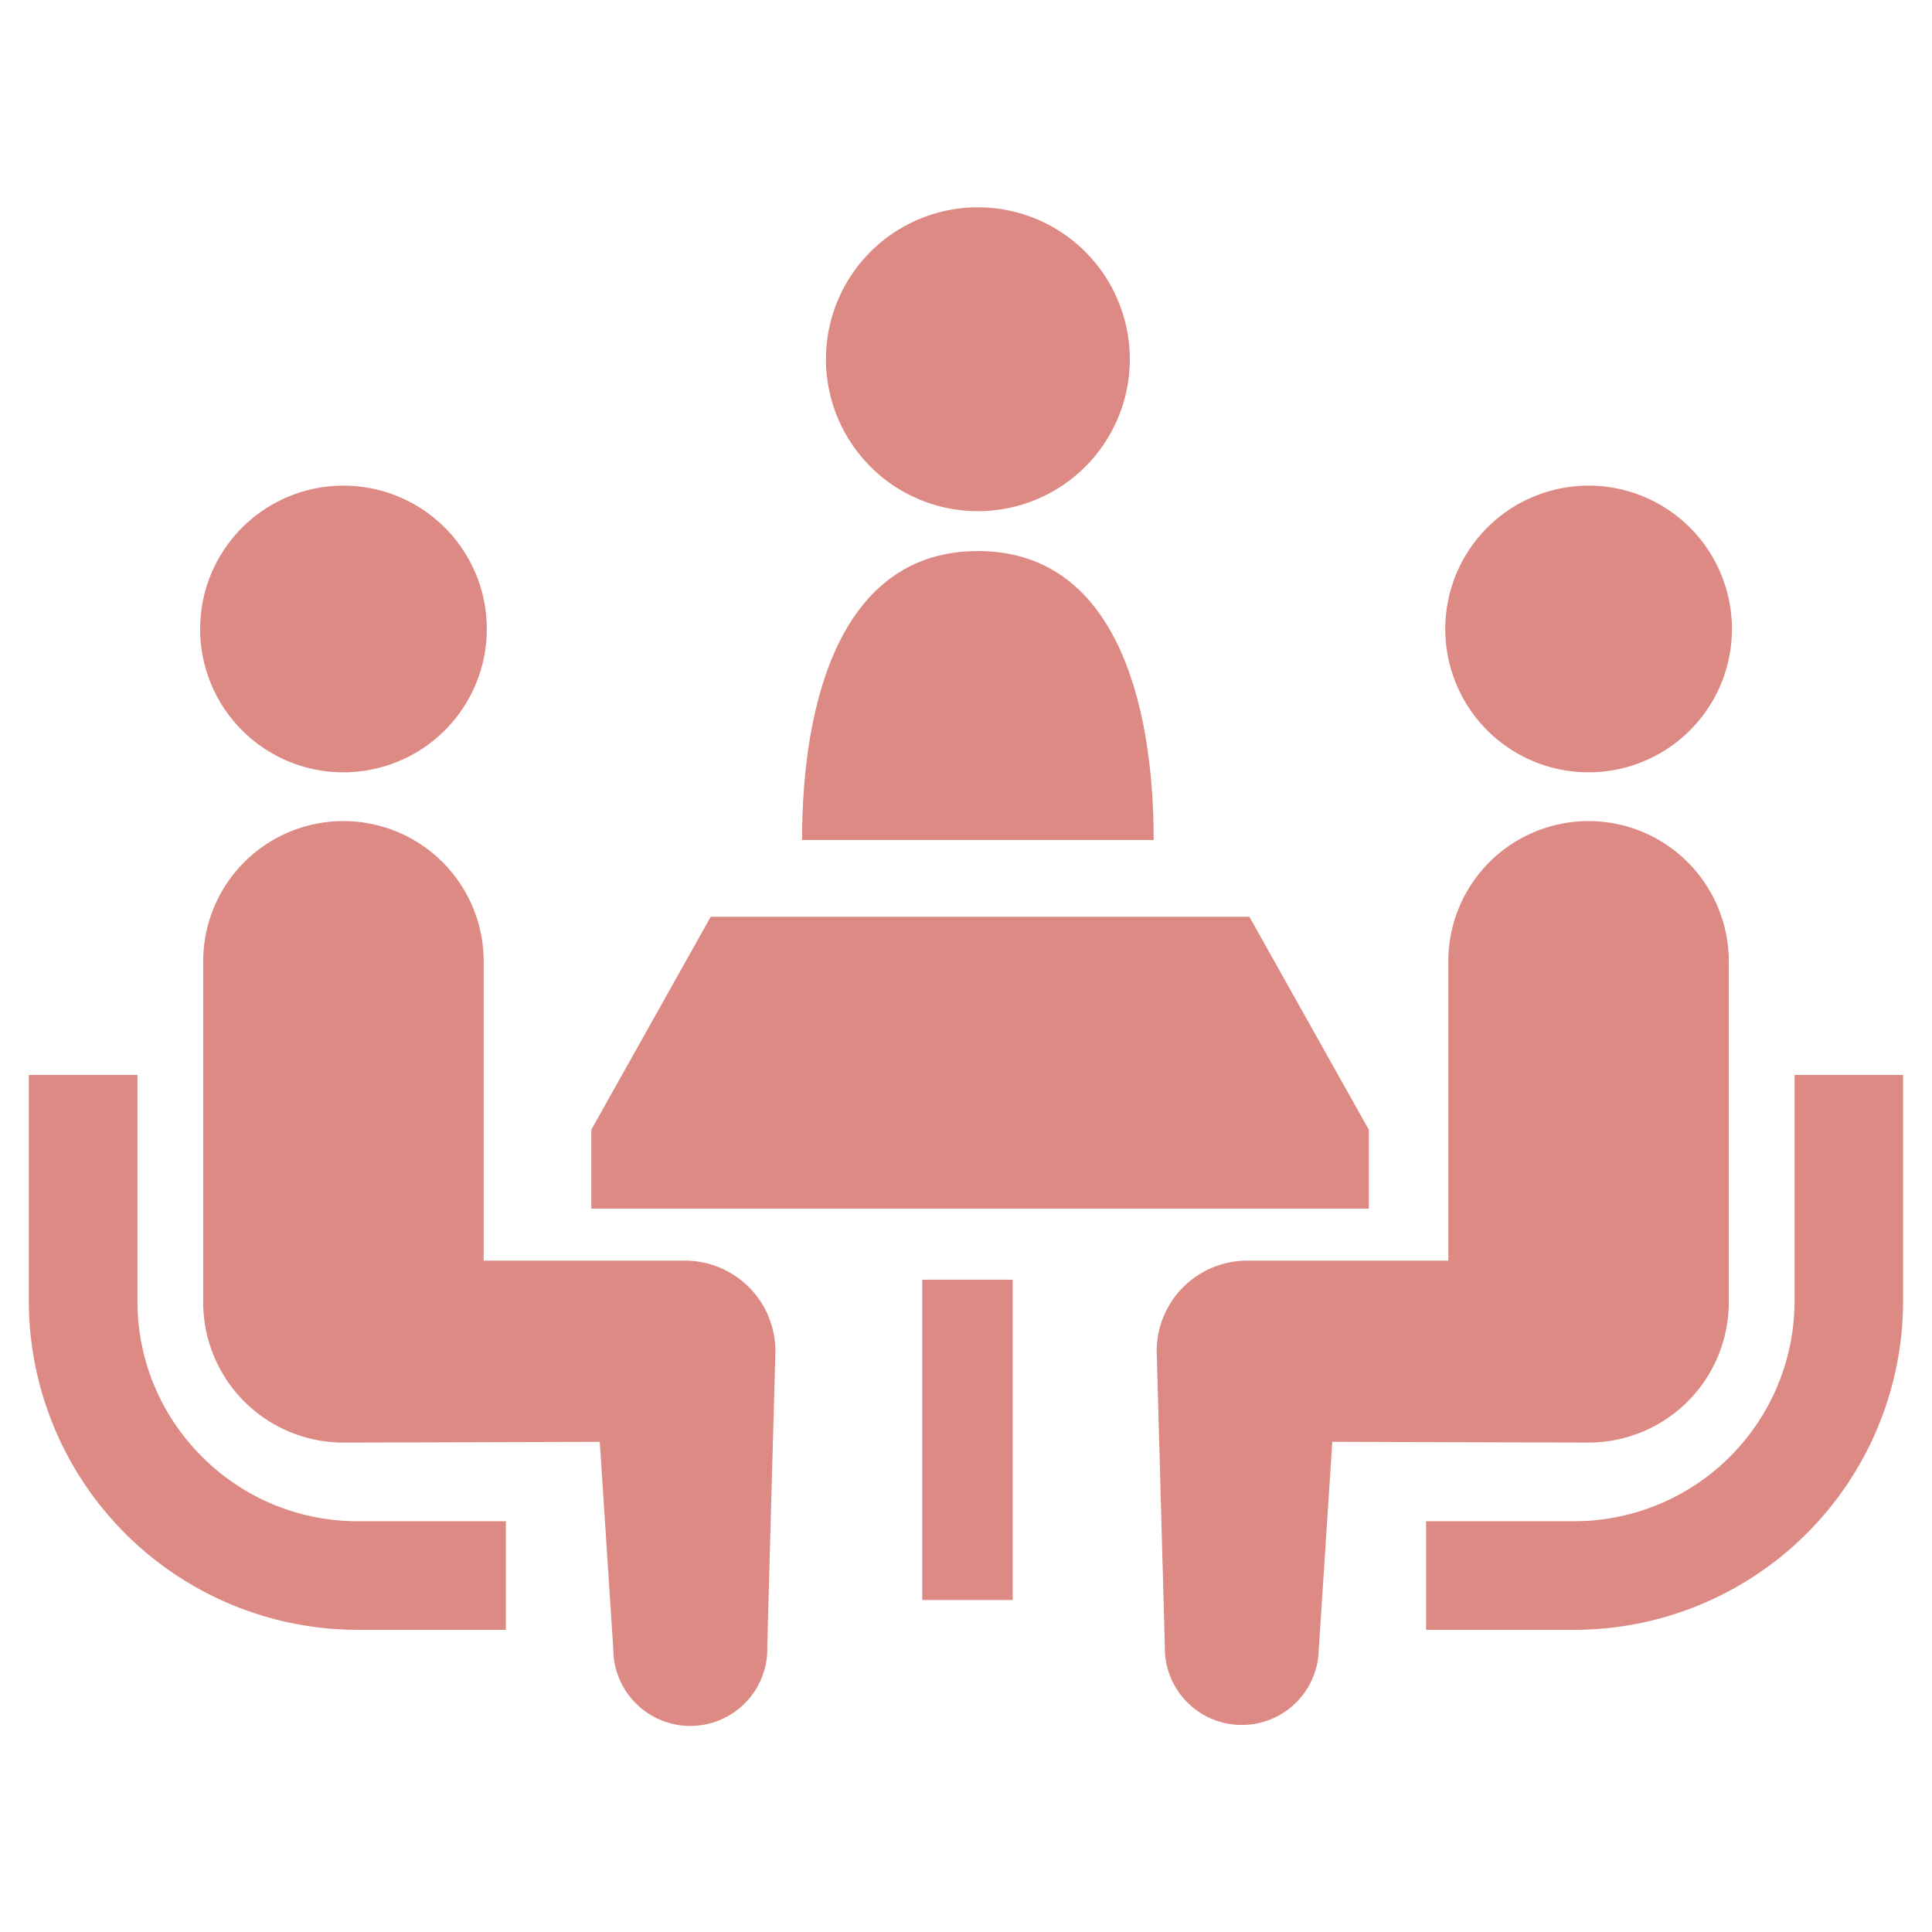
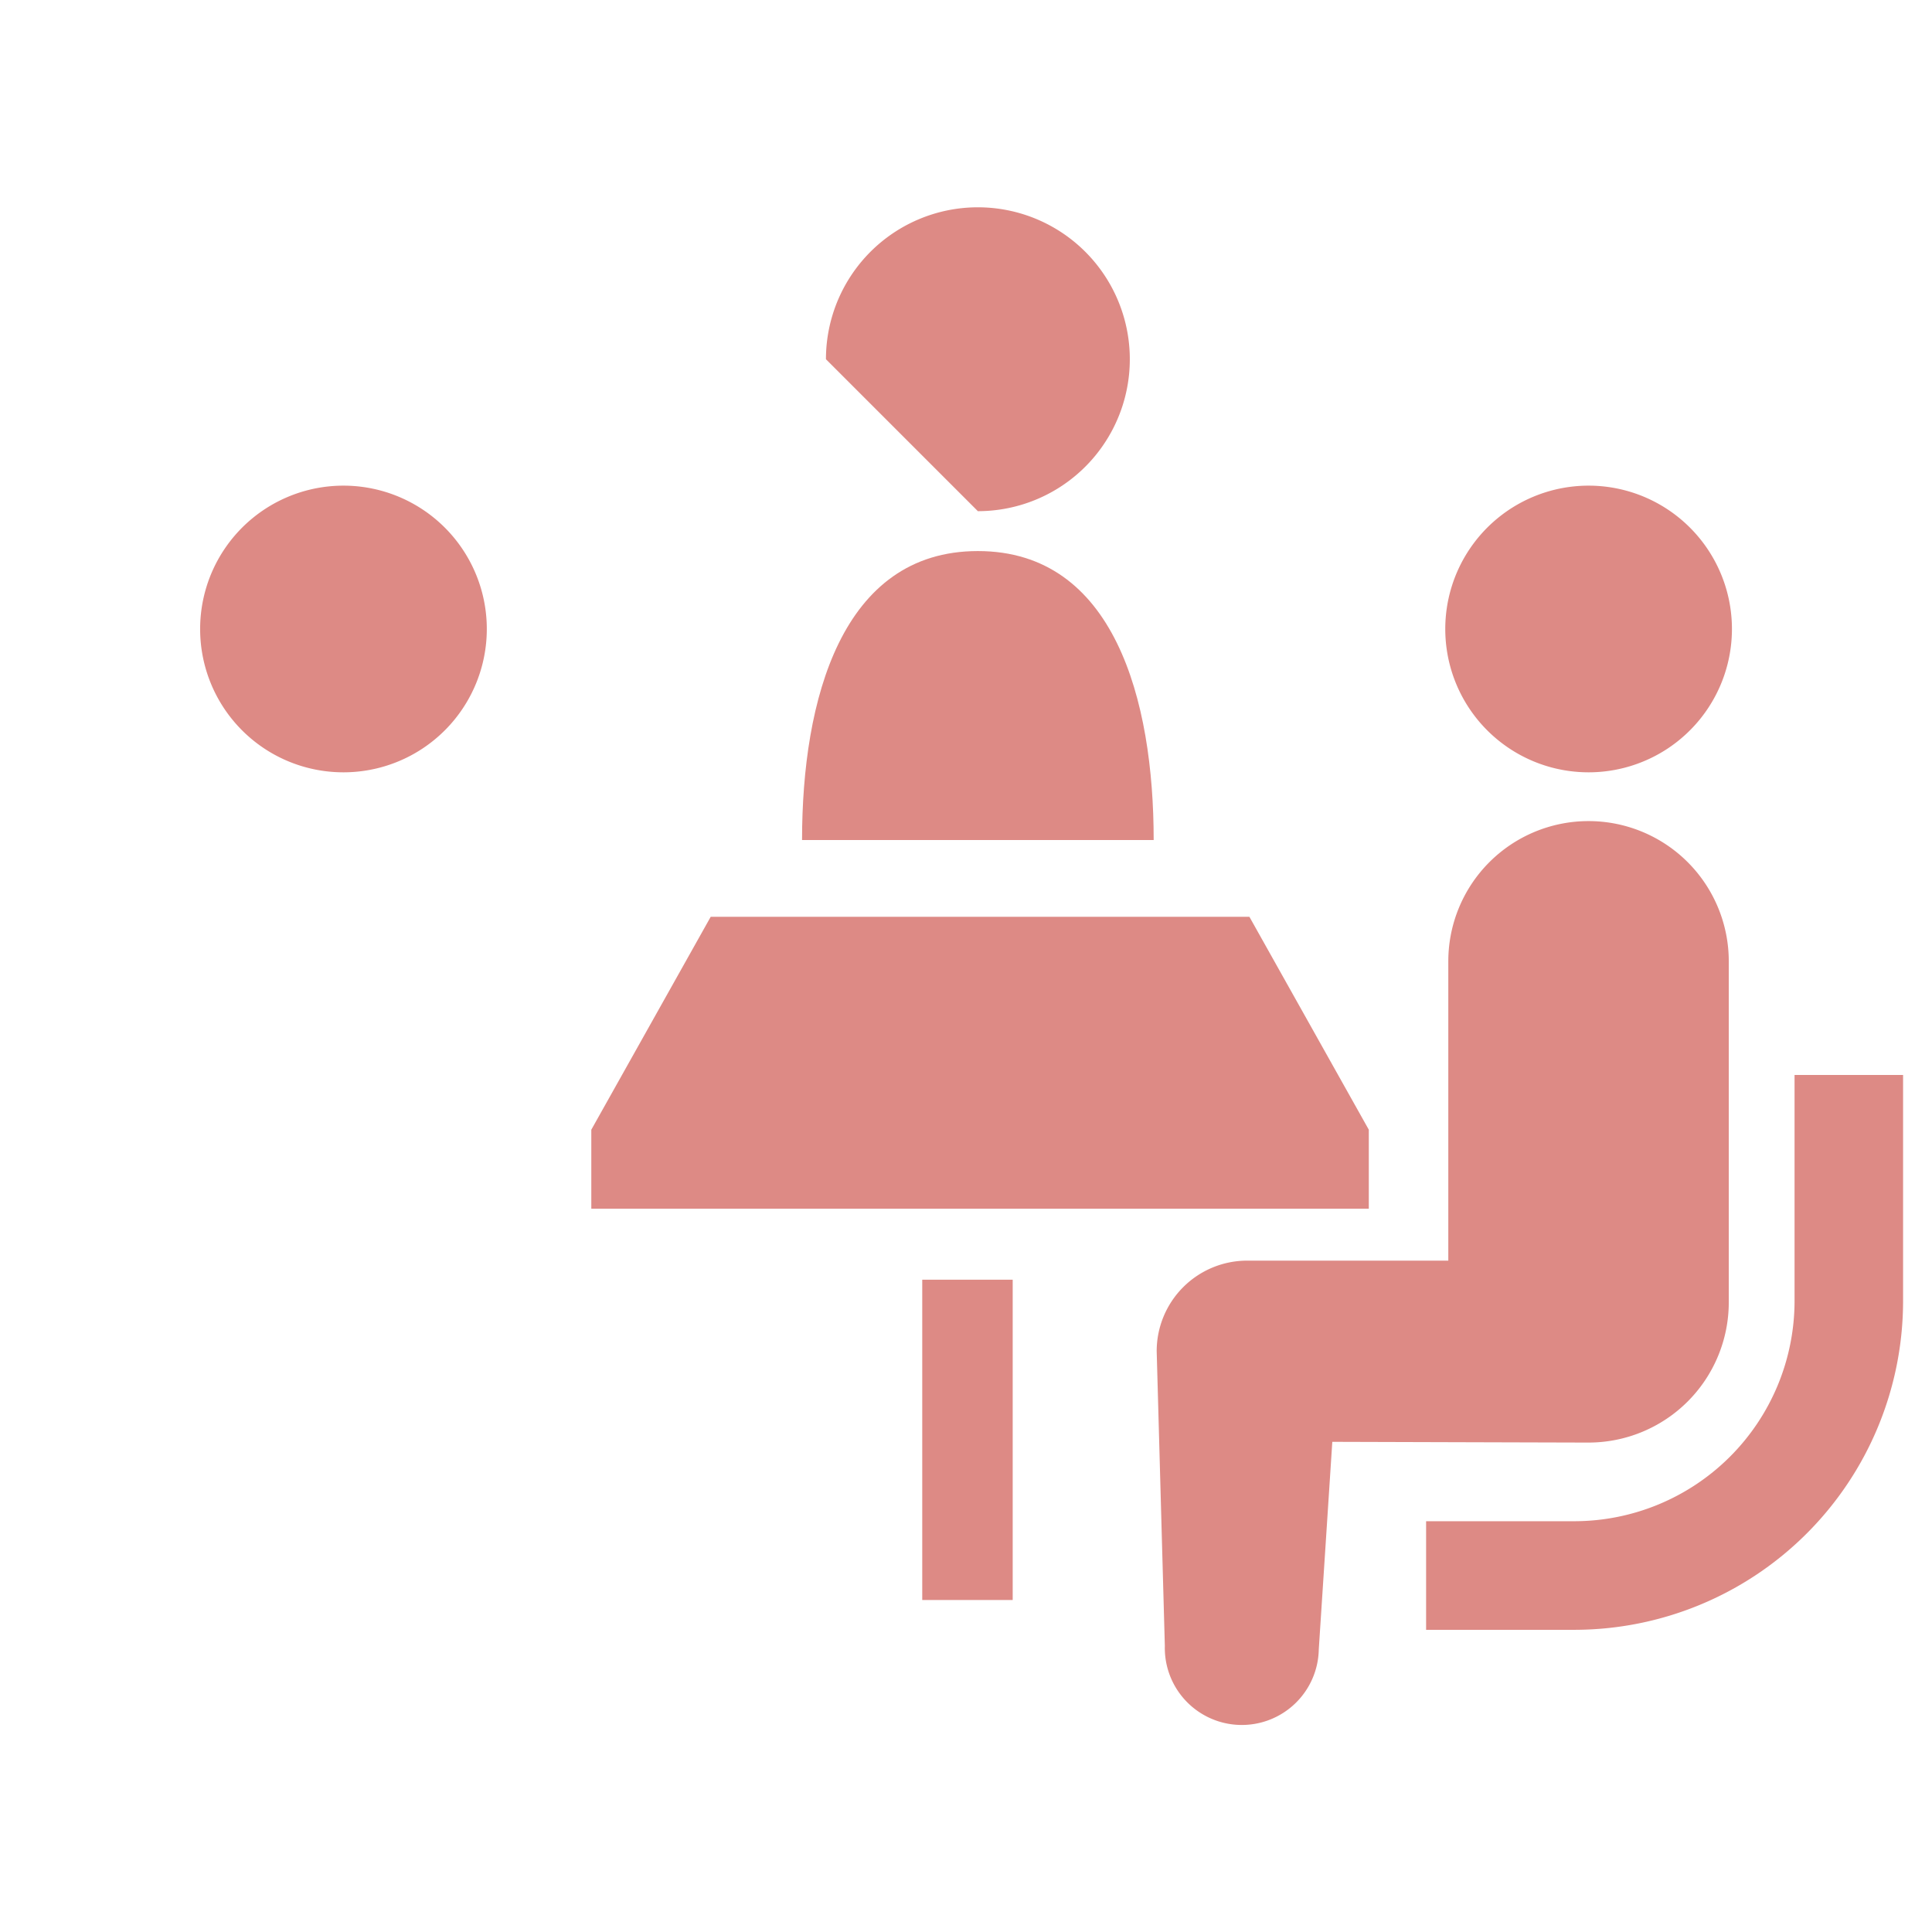
<svg xmlns="http://www.w3.org/2000/svg" width="100" height="100" viewBox="0 0 100 100">
  <g id="グループ_359" data-name="グループ 359" transform="translate(-259 -528)">
    <rect id="長方形_135" data-name="長方形 135" width="100" height="100" transform="translate(259 528)" fill="none" opacity="0" />
    <g id="会議アイコン1" transform="translate(260.493 489.98)">
-       <path id="パス_481" data-name="パス 481" d="M225.609,64.478a7.864,7.864,0,1,0-7.863-7.864A7.865,7.865,0,0,0,225.609,64.478Z" transform="translate(-176.488)" fill="#dd8a85" />
+       <path id="パス_481" data-name="パス 481" d="M225.609,64.478a7.864,7.864,0,1,0-7.863-7.864Z" transform="translate(-176.488)" fill="#dd8a85" />
      <path id="パス_482" data-name="パス 482" d="M220.334,142.657c-7.057,0-9.1,7.709-9.1,14.957h18.2C229.434,150.366,227.395,142.657,220.334,142.657Z" transform="translate(-171.213 -76.114)" fill="#dd8a85" />
-       <path id="パス_483" data-name="パス 483" d="M8.961,305.53a11.342,11.342,0,0,1-3.341-8.047V285.775H0v11.708a17.026,17.026,0,0,0,17.007,17.01H24.69v-5.621H17.007A11.349,11.349,0,0,1,8.961,305.53Z" transform="translate(0 -192.114)" fill="#dd8a85" />
      <path id="パス_484" data-name="パス 484" d="M54.2,139.629a7.419,7.419,0,1,0-7.418-7.419A7.414,7.414,0,0,0,54.2,139.629Z" transform="translate(-37.916 -61.634)" fill="#dd8a85" />
-       <path id="パス_485" data-name="パス 485" d="M72.55,239.168H62.142V223.676a7.258,7.258,0,1,0-14.517,0v17.649a7.26,7.26,0,0,0,7.258,7.261c.544,0,13.269-.038,13.269-.038l.7,10.74a3.986,3.986,0,1,0,7.969-.175l.422-15.254A4.686,4.686,0,0,0,72.55,239.168Z" transform="translate(-38.601 -135.898)" fill="#dd8a85" />
      <path id="パス_486" data-name="パス 486" d="M400.771,285.775v11.708a11.409,11.409,0,0,1-11.386,11.389H381.7v5.621h7.681a17.026,17.026,0,0,0,17.007-17.01V285.775Z" transform="translate(-309.378 -192.114)" fill="#dd8a85" />
      <path id="パス_487" data-name="パス 487" d="M394.342,139.629a7.419,7.419,0,1,0-7.418-7.419A7.416,7.416,0,0,0,394.342,139.629Z" transform="translate(-313.61 -61.634)" fill="#dd8a85" />
      <path id="パス_488" data-name="パス 488" d="M337.7,241.324V223.675a7.258,7.258,0,1,0-14.517,0v15.492H312.777a4.686,4.686,0,0,0-4.688,4.69l.422,15.254a3.985,3.985,0,1,0,7.968.175l.7-10.74s12.725.038,13.269.038A7.26,7.26,0,0,0,337.7,241.324Z" transform="translate(-249.712 -135.897)" fill="#dd8a85" />
      <path id="パス_489" data-name="パス 489" d="M193.889,253.578l-6.18-11.021H159.826l-6.18,11.021v4.088h40.243Z" transform="translate(-124.533 -157.084)" fill="#dd8a85" />
      <rect id="長方形_139" data-name="長方形 139" width="4.682" height="16.579" transform="translate(46.242 104.257)" fill="#dd8a85" />
    </g>
  </g>
</svg>